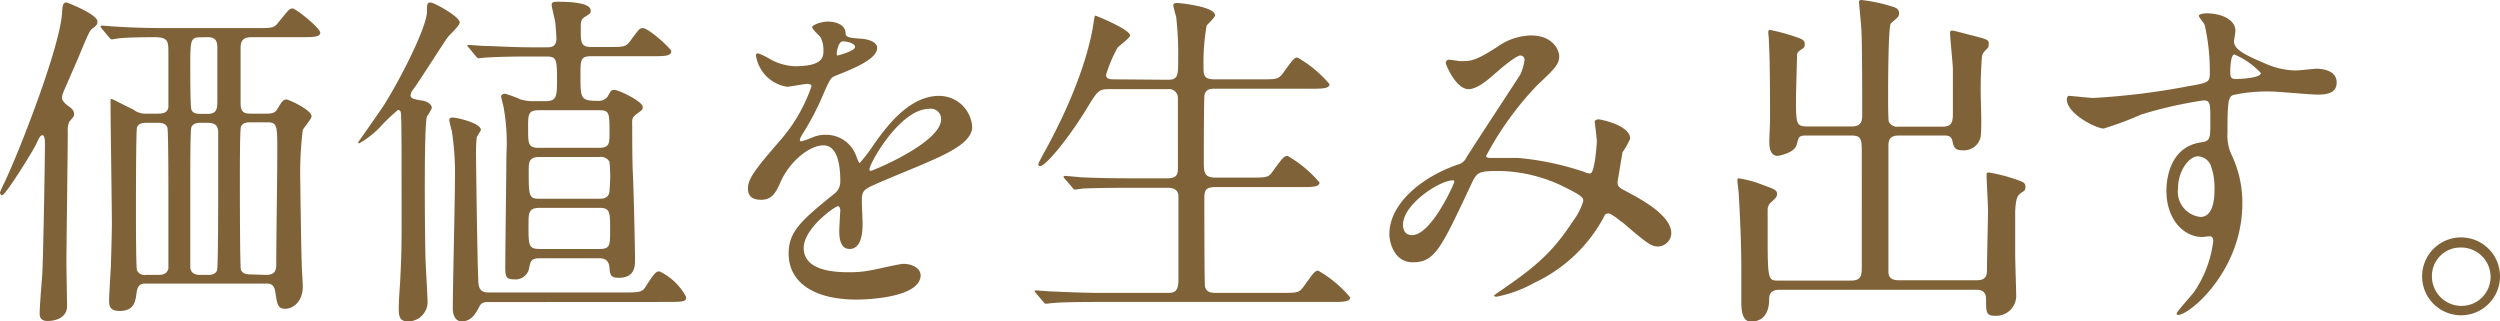
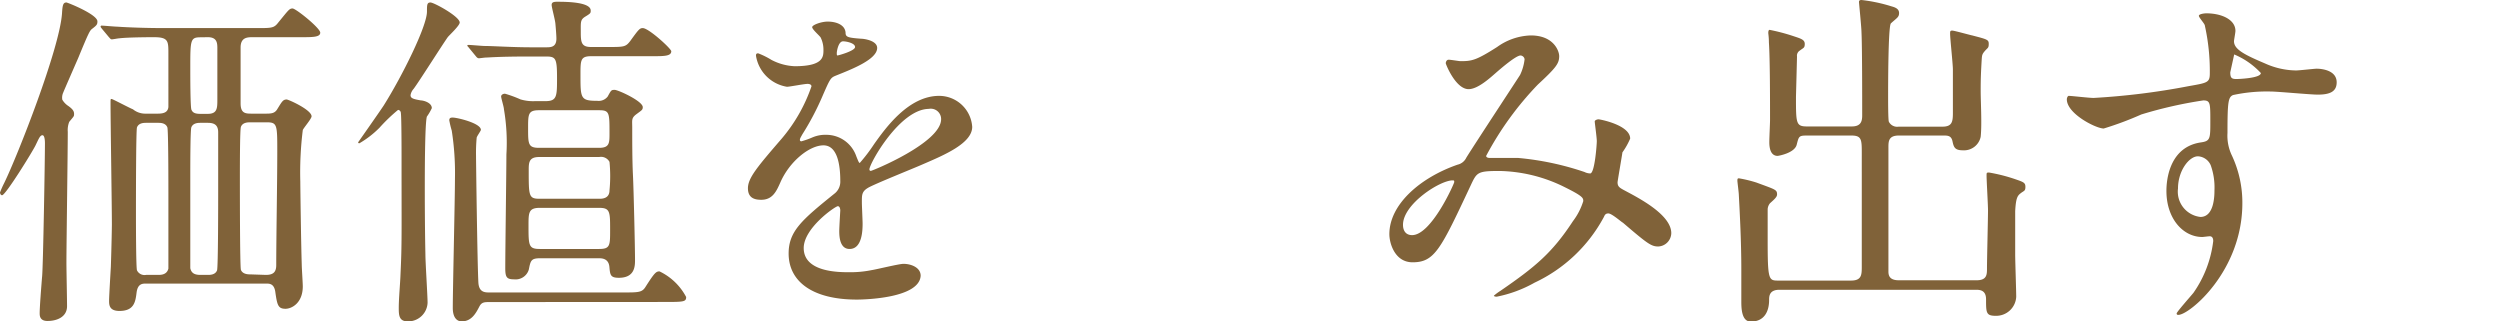
<svg xmlns="http://www.w3.org/2000/svg" viewBox="0 0 242 31.11">
  <defs>
    <style>.cls-1{fill:#806239;}</style>
  </defs>
  <g id="レイヤー_2" data-name="レイヤー 2">
    <g id="レイヤー_2-2" data-name="レイヤー 2">
      <path class="cls-1" d="M6.63,10.27c.37.27.54.47.54.74s0,.21-.47.79a2.16,2.16,0,0,0-.14.95c0,2-.13,10.88-.13,12.68,0,.68.06,3.6.06,4.21,0,1-.91,1.43-1.9,1.43-.75,0-.75-.54-.75-.75,0-.54.14-2.41.24-3.6s.27-11.32.27-12.85c0-.1,0-.78-.24-.78s-.37.37-.68,1S.54,18.9.2,18.9c-.13,0-.2-.17-.2-.27a9.5,9.5,0,0,1,.41-.92C1.73,15,5.75,4.76,6,1.33,6.05.54,6.09.24,6.43.24c.1,0,3,1.15,3,1.83,0,.31-.07.38-.55.75-.2.17-.34.44-1.32,2.82-.24.55-1.43,3.27-1.43,3.3a1.19,1.19,0,0,0-.1.71A1.87,1.87,0,0,0,6.63,10.27ZM15.3,11c.54,0,.95-.13,1-.64V5.17c0-1.19,0-1.57-1.4-1.57-.06,0-2.48,0-3.36.11-.1,0-.61.1-.72.1s-.17-.1-.3-.24l-.65-.78c-.13-.17-.13-.17-.13-.21a.09.09,0,0,1,.1-.1c.2,0,1.26.1,1.49.1,1,.07,2.76.14,4.66.14h8.81c1.56,0,1.73,0,2.17-.58C27.91,1,28,.82,28.32.82S31,2.72,31,3.16s-.72.44-1.84.44H24.48c-.51,0-1.19,0-1.19,1V10c0,.92.41,1,1,1H25.8c.51,0,.78-.06,1-.37.47-.75.57-1,.95-1,.17,0,2.41,1,2.41,1.63,0,.24-.75,1.09-.85,1.33a33.2,33.2,0,0,0-.24,5c0,.51.07,5.78.14,8.05,0,.31.1,1.74.1,2.08,0,1.63-1.09,2.17-1.67,2.17-.74,0-.81-.37-1-1.7-.13-.74-.57-.74-.88-.74H14.14c-.34,0-.81,0-.92.88s-.23,1.77-1.66,1.77c-1,0-1-.61-1-1s.14-2.76.17-3.27c.07-2.07.1-3.87.1-4.11,0-1.67-.13-9.89-.13-11.76,0-.34,0-.38.1-.38s1.77.89,2.07,1A1.87,1.87,0,0,0,14,11Zm0,15.61c.27,0,.85,0,1-.61,0-.31,0-6.4,0-7.18,0-1,0-6.22-.1-6.49-.17-.44-.68-.44-.89-.44H14.14c-.2,0-.71,0-.88.44-.1.27-.1,7.21-.1,8.26,0,.65,0,5.3.1,5.58a.81.81,0,0,0,.88.44Zm4.83,0c.2,0,.71,0,.88-.44.11-.28.11-6.8.11-7.86v-5.5c0-.68-.34-.92-1-.92h-.71c-.21,0-.72,0-.89.44-.1.27-.1,3.91-.1,4.49,0,.88,0,8.87,0,9.14.11.51.45.65,1,.65Zm-.71-23c-1,0-1,.24-1,3.06,0,.61,0,3.71.11,3.95s.27.4.85.4h.74c.92,0,.92-.57.92-1.39V4.72c0-.51,0-1.12-.92-1.12Zm6.32,23c.71,0,1-.27,1-.95,0-2.66.1-8.09.1-11,0-2.55,0-2.82-1-2.82H24.24c-.24,0-.75,0-.92.44-.1.27-.1,3.91-.1,4.93s0,8.63.1,8.91c.17.44.72.44.92.44Z" />
      <path class="cls-1" d="M34.67,13.77s2.11-3,2.48-3.57c1.77-2.82,4.18-7.65,4.18-9.08,0-.64,0-.88.34-.88S44.5,1.6,44.5,2.18c0,.3-1,1.22-1.16,1.42-.55.78-2.79,4.32-3.3,5a1.21,1.21,0,0,0-.3.61c0,.31.27.38,1,.51.24,0,1.06.21,1.06.75a5,5,0,0,1-.48.82c-.2.71-.2,5.77-.2,6.9,0,.54,0,3.67.06,6.46,0,.74.21,4,.21,4.65a1.88,1.88,0,0,1-1.91,1.81c-.85,0-.88-.58-.88-1.3,0-.91.14-2.38.17-3.29.14-2.93.1-3.74.1-11.19,0-.68,0-4-.07-4.42,0-.13-.13-.27-.27-.27a16.5,16.5,0,0,0-1.8,1.73,9.4,9.4,0,0,1-1.94,1.5C34.7,13.87,34.67,13.84,34.67,13.77ZM47.42,29.24c-.51,0-.78,0-1,.4-.34.65-.75,1.47-1.74,1.47-.37,0-.85-.28-.85-1.3,0-1.8.21-10.54.21-12.51a26.53,26.53,0,0,0-.31-4.65,9.55,9.55,0,0,1-.24-1c0-.24.14-.27.34-.27.41,0,2.72.54,2.72,1.19,0,.1-.41.64-.41.78a16,16,0,0,0-.06,1.73c0,.58.13,10.61.23,12.31.07.92.65.92,1.06.92H60.34c1.49,0,1.83,0,2.17-.58.85-1.33,1-1.46,1.33-1.46a5.69,5.69,0,0,1,2.58,2.48c0,.44-.2.48-1.83.48ZM52.28,25c-.88,0-.92.24-1.09,1.09a1.33,1.33,0,0,1-1.43.95c-.71,0-.85-.2-.85-1.09,0-1.73.11-9.45.11-11a19.13,19.13,0,0,0-.24-4.38c0-.21-.27-1.06-.27-1.23s.2-.27.37-.27a11.2,11.2,0,0,1,1.5.55,4.27,4.27,0,0,0,1.42.17h1c1.12,0,1.12-.48,1.12-2.25,0-1.93-.13-2.07-1.09-2.07H51.26c-3,0-4,.1-4.18.1s-.61.07-.72.07-.2-.07-.3-.2l-.65-.79c-.13-.17-.17-.17-.17-.24s.07-.06.14-.06c.24,0,1.29.1,1.5.1.81,0,2.71.13,4.55.13h1.43c.44,0,1,0,1-.84,0-.28-.06-1.06-.1-1.47S53.4.71,53.4.48s.14-.31.51-.31c.78,0,3.27,0,3.27.85,0,.24,0,.27-.51.58s-.45.54-.45,1.53.07,1.42,1,1.42h1.6c1.57,0,1.74,0,2.18-.57.81-1.12.92-1.26,1.22-1.26.58,0,2.76,2,2.76,2.24,0,.48-.69.48-1.84.48H57.24c-1.05,0-1.05.37-1.05,1.8,0,2.28,0,2.52,1.63,2.52a1.1,1.1,0,0,0,1-.41c.34-.61.34-.65.68-.65s2.72,1.09,2.72,1.67c0,.27-.1.3-.61.68s-.41.58-.41,1.29c0,1.39,0,3.2.07,4.62s.2,7,.2,8.2c0,.57,0,1.73-1.56,1.73-.82,0-.85-.27-.92-1.05S58.33,25,58,25ZM58,14.31c1,0,1-.47,1-1.39,0-2,0-2.25-1-2.25H52.18c-1.06,0-1.06.38-1.06,1.74,0,1.53,0,1.9,1.06,1.9Zm0,4.93c.27,0,1,0,1-.82A14.17,14.17,0,0,0,59,15.67.93.93,0,0,0,58,15.2H52.18c-1,0-1,.57-1,1.29,0,2.48,0,2.75,1.05,2.75Zm0,4.86c1.06,0,1.06-.34,1.06-1.83,0-1.77,0-2.15-1.06-2.15H52.25c-1.09,0-1.09.48-1.09,1.7,0,1.94,0,2.28,1.09,2.28Z" />
      <path class="cls-1" d="M72.4,18.22c0-1,.95-2.11,3.26-4.79a15.63,15.63,0,0,0,2.89-5.07c0-.2-.24-.24-.37-.24-.34,0-1.74.28-2,.28a3.62,3.62,0,0,1-3-3c0-.11,0-.24.21-.24a7.73,7.73,0,0,1,1.29.64,5.34,5.34,0,0,0,2.24.61c2.79,0,2.79-.91,2.79-1.59a2.67,2.67,0,0,0-.27-1.19c-.1-.17-.82-.78-.82-1s.89-.54,1.5-.54c.81,0,1.66.3,1.73,1.05,0,.44.17.51,1.53.61.24,0,1.53.17,1.53.89,0,1.12-2.48,2.07-4,2.68-.51.21-.55.28-1.3,2A26.13,26.13,0,0,1,77.67,13c-.17.31-.24.41-.24.54a.13.13,0,0,0,.14.14,7.63,7.63,0,0,0,1.05-.37A3.18,3.18,0,0,1,80,13.05a3.07,3.07,0,0,1,2.89,2.08c.23.58.27.64.34.64a16.27,16.27,0,0,0,1.39-1.83c1.12-1.57,3.33-4.66,6.29-4.66a3.21,3.21,0,0,1,3.2,3c0,1.59-2.69,2.72-4.8,3.63-.85.38-4.69,1.91-5.3,2.28s-.58.71-.58,1.43c0,.3.07,1.73.07,2,0,.54,0,2.48-1.26,2.48-.92,0-1-1.12-1-1.73,0-.34.1-2,.1-2s0-.41-.24-.41-3.3,2.11-3.3,4.05c0,2.34,3.4,2.34,4.39,2.34a10.21,10.21,0,0,0,2.17-.2c.48-.07,2.66-.61,3.1-.61.71,0,1.66.34,1.66,1.15C89,28.86,83.75,29,82.94,29c-4.32,0-6.6-1.77-6.6-4.46,0-2.17,1.29-3.26,4.49-5.84a1.46,1.46,0,0,0,.51-1.19c0-1.53-.27-3.44-1.63-3.44s-3.3,1.57-4.18,3.61c-.38.85-.75,1.66-1.84,1.66C73,19.34,72.4,19.14,72.4,18.22ZM81.07,5.37c.07,0,1.7-.44,1.7-.82S81.92,4,81.61,4C81.14,4,81,5,81,5.13S81,5.37,81.07,5.37Zm3.09,11c0,.06,0,.17.14.17s6.8-2.72,6.8-5a1,1,0,0,0-1.19-1C87.09,10.57,84.16,15.84,84.16,16.39Z" />
-       <path class="cls-1" d="M113.05,7.72c1,0,1-.41,1-2.11a32.15,32.15,0,0,0-.2-4,10.9,10.9,0,0,1-.28-1.09c0-.17.14-.23.38-.23s3.67.34,3.67,1.19c0,.2-.71.85-.82,1a20.87,20.87,0,0,0-.3,3.9c0,.89,0,1.3,1.08,1.3H122c1.56,0,1.73,0,2.18-.58,1-1.39,1.12-1.53,1.42-1.53a11.53,11.53,0,0,1,3.1,2.58c0,.44-.78.44-1.8.44H117.6c-.37,0-.85,0-1,.58-.07.27-.07,5.58-.07,6.56s.07,1.46,1.12,1.46H121c1.6,0,1.77,0,2.18-.57,1-1.4,1.15-1.53,1.46-1.53a11.64,11.64,0,0,1,3.09,2.58c0,.44-.78.44-1.83.44h-8.23c-1,0-1.09.34-1.09,1.16,0,1,0,8.33.07,8.5.14.51.54.58,1.09.58H124c1.56,0,1.73,0,2.17-.58,1-1.4,1.13-1.57,1.43-1.57a11.38,11.38,0,0,1,3.1,2.59c0,.44-.79.44-1.81.44H106.28c-3,0-4,.07-4.28.1-.14,0-.62.07-.75.07s-.17-.07-.27-.2l-.68-.79c-.14-.17-.14-.17-.14-.23s0-.07.14-.07,1.25.1,1.49.1c1.67.07,3.06.14,4.66.14h6.49c.62,0,1.13,0,1.13-1.23V19c0-.41-.21-.82-1-.82h-4c-3,0-4,.07-4.28.07a6.88,6.88,0,0,1-.72.1c-.13,0-.2-.1-.3-.24l-.68-.78c-.1-.13-.14-.17-.14-.2s0-.1.14-.1,1.26.1,1.49.13c1.67.07,3.06.1,4.66.1h3.78c1,0,1-.51,1-1.05V9.52a.86.86,0,0,0-1-.89h-5.61c-1,0-1.12.11-2,1.53-1.87,3.13-4.18,5.92-4.73,5.92-.13,0-.17-.1-.17-.2s.55-1.09.85-1.64c3.74-6.9,4.39-11.28,4.49-12s.14-.72.2-.72,3.34,1.33,3.34,1.91c0,.27-1.09,1-1.23,1.22a13.38,13.38,0,0,0-1.09,2.58c0,.45.41.45.85.45Z" />
      <path class="cls-1" d="M147.19,5.37c-.44,0-1.86,1.22-2.41,1.7s-1.73,1.56-2.62,1.56c-1.25,0-2.21-2.41-2.21-2.51s.07-.34.28-.34,1,.14,1.15.14c1.09,0,1.5-.07,3.54-1.37a5.85,5.85,0,0,1,3.26-1.12c2.24,0,2.75,1.53,2.75,2,0,.72-.3,1.12-2.07,2.76a30.58,30.58,0,0,0-5,6.9c0,.17.24.2.34.2.45,0,2.35,0,2.76,0a27.58,27.58,0,0,1,6.42,1.36,1.33,1.33,0,0,0,.55.14c.44,0,.64-2.79.64-3.13s-.2-1.77-.2-1.9.24-.21.37-.21,3.06.55,3.06,1.87a7,7,0,0,1-.75,1.33c0,.07-.47,2.79-.47,2.89,0,.44.2.54.78.85,1.33.71,4.42,2.31,4.42,4.08a1.32,1.32,0,0,1-1.26,1.29c-.68,0-1.05-.27-3.43-2.31-.07,0-1.06-.89-1.4-.89s-.37.24-.47.41a14.66,14.66,0,0,1-6.67,6.29,12.28,12.28,0,0,1-3.67,1.36s-.27,0-.27-.1a5.23,5.23,0,0,1,.65-.48c3.36-2.31,5-3.67,7-6.73a6.24,6.24,0,0,0,1-1.94c0-.3,0-.47-1.87-1.39a14.69,14.69,0,0,0-6.25-1.53c-2.11,0-2.18.13-2.76,1.36-2.92,6.22-3.5,7.48-5.64,7.48-1.74,0-2.25-1.87-2.25-2.72,0-2.89,3-5.48,6.6-6.73a1.23,1.23,0,0,0,.85-.68c.78-1.26,5-7.68,5.2-8a4.65,4.65,0,0,0,.44-1.53A.43.43,0,0,0,147.19,5.37ZM135.81,21.76c0,.57.27,1,.88,1,1.87,0,4.08-5,4.08-5.13s0-.17-.14-.17C139.41,17.44,135.81,19.75,135.81,21.76Z" />
      <path class="cls-1" d="M174.92,13.12c-.79,0-.79.07-1,.89s-1.8,1.08-1.84,1.08c-.74,0-.81-.88-.81-1.32s.07-1.84.07-2.14c0-1.7,0-6-.11-7.52,0-.51-.06-.85-.06-.91s0-.31.13-.31a18.6,18.6,0,0,1,2.31.61c.72.24,1.09.34,1.09.75s-.13.37-.47.64a.58.58,0,0,0-.28.58c0,.14-.1,3.88-.1,3.91,0,2.55,0,2.86,1.06,2.86h4.35c.88,0,1-.51,1-1.06,0-1.73,0-6.73-.07-8.09,0-.4-.24-2.82-.24-2.89s0-.2.24-.2a15.16,15.16,0,0,1,2.89.61c.37.1.75.24.75.65s-.21.47-.79,1c-.27.28-.27,6.16-.27,7.11,0,.44,0,2.21.07,2.41a.9.9,0,0,0,.95.48h4.25c.92,0,1-.48,1-1.33V6.73c0-.54-.27-3-.27-3.47,0-.2,0-.3.2-.3s1.64.41,1.94.47c1.46.38,1.6.41,1.6.82s-.1.37-.37.68-.28.41-.31.82c-.07,1.22-.1,1.83-.1,3s.13,3.26,0,4.49A1.65,1.65,0,0,1,190,14.55c-.78,0-.88-.31-1-.88s-.51-.55-.91-.55h-4.29c-1,0-1,.58-1,1.16,0,4.89,0,10.16,0,12,0,.38.1.85,1,.85h7.54c1,0,1-.57,1-1.15,0-.89.1-4.83.1-5.61,0-.55-.14-2.89-.14-3.37,0-.27,0-.3.24-.3a16.36,16.36,0,0,1,2.52.64c.81.28,1,.34,1,.75s-.14.37-.45.61-.47.44-.54,1.74c0,1,0,3.12,0,4.18,0,.68.1,3.53.1,4.11a1.94,1.94,0,0,1-2,1.84c-.92,0-.92-.31-.92-1.6,0-.92-.65-.92-1-.92h-19c-1,0-1,.65-1,1,0,1.06-.44,2.08-1.77,2.08-.92,0-.92-1.36-.92-2,0-.38,0-2.62,0-3.06,0-2.62-.14-5.31-.24-7.18,0-.24-.14-1.25-.14-1.39s0-.24.14-.24a12.43,12.43,0,0,1,1.7.41c1.83.68,2,.68,2,1.15,0,.24-.23.45-.68.85a1,1,0,0,0-.23.58c0,.61,0,2.31,0,3,0,3.91.1,3.91,1.06,3.91h7c1,0,1.05-.51,1.05-1.29V14.86c0-1.33,0-1.74-1-1.74Z" />
-       <path class="cls-1" d="M202.67,9.48a69,69,0,0,0,9.24-1.15c1.77-.31,2-.34,2-1.23a20.43,20.43,0,0,0-.48-4.62c0-.17-.58-.78-.58-.95s.51-.24.72-.24c1.49,0,2.82.61,2.82,1.7,0,.17-.14.89-.14,1,0,.79,1,1.3,3,2.15a7.49,7.49,0,0,0,3,.68c.34,0,1.77-.17,2-.17.45,0,1.94.13,1.94,1.32,0,.89-.64,1.19-1.83,1.19-.72,0-3.88-.3-4.53-.3a15.47,15.47,0,0,0-3.67.34c-.47.2-.54.68-.54,3.67a4.42,4.42,0,0,0,.44,2.21,10.74,10.74,0,0,1,1,4.59c0,6.59-5.14,10.81-6.19,10.81-.07,0-.17,0-.17-.14s1.39-1.7,1.63-2a11,11,0,0,0,1.91-5c0-.1,0-.47-.34-.47-.11,0-.62.07-.72.07-1.83,0-3.47-1.74-3.47-4.46,0-.44,0-4.18,3.3-4.69.95-.13.95-.34.95-2.07s0-2-.68-2a41.23,41.23,0,0,0-6,1.36,31.63,31.63,0,0,1-3.64,1.36c-.75,0-3.57-1.43-3.57-2.82,0-.14.07-.31.17-.34C200.56,9.28,202.19,9.48,202.67,9.48Zm10.09,5.65c-.85,0-1.93,1.39-1.93,3.12A2.46,2.46,0,0,0,213,21c1.32,0,1.36-2,1.36-2.58A6.39,6.39,0,0,0,214,16,1.43,1.43,0,0,0,212.76,15.13ZM215.89,7c0,.55.14.65.61.65.14,0,2.35-.07,2.35-.58a7.41,7.41,0,0,0-2.58-1.8C216,5.34,215.89,6.12,215.89,7Z" />
-       <path class="cls-1" d="M242,26.75a3.77,3.77,0,1,1-7.54,0,3.77,3.77,0,0,1,7.54,0Zm-6.59,0a2.86,2.86,0,0,0,2.85,2.86,2.81,2.81,0,0,0,2.83-2.79,2.85,2.85,0,0,0-2.89-2.86A2.75,2.75,0,0,0,235.41,26.72Z" />
+       <path class="cls-1" d="M202.67,9.48a69,69,0,0,0,9.24-1.15c1.77-.31,2-.34,2-1.23a20.43,20.43,0,0,0-.48-4.62c0-.17-.58-.78-.58-.95s.51-.24.72-.24c1.49,0,2.82.61,2.82,1.7,0,.17-.14.89-.14,1,0,.79,1,1.3,3,2.15a7.49,7.49,0,0,0,3,.68c.34,0,1.77-.17,2-.17.45,0,1.94.13,1.94,1.32,0,.89-.64,1.19-1.83,1.19-.72,0-3.88-.3-4.53-.3a15.47,15.47,0,0,0-3.67.34c-.47.2-.54.68-.54,3.67a4.42,4.42,0,0,0,.44,2.21,10.74,10.74,0,0,1,1,4.59c0,6.59-5.14,10.81-6.19,10.81-.07,0-.17,0-.17-.14s1.39-1.7,1.63-2a11,11,0,0,0,1.91-5c0-.1,0-.47-.34-.47-.11,0-.62.07-.72.07-1.83,0-3.47-1.74-3.47-4.46,0-.44,0-4.18,3.3-4.69.95-.13.95-.34.95-2.07s0-2-.68-2a41.23,41.23,0,0,0-6,1.36,31.63,31.63,0,0,1-3.64,1.36c-.75,0-3.57-1.43-3.57-2.82,0-.14.07-.31.17-.34C200.56,9.28,202.19,9.48,202.67,9.48Zm10.09,5.65c-.85,0-1.93,1.39-1.93,3.12A2.46,2.46,0,0,0,213,21c1.32,0,1.36-2,1.36-2.58A6.39,6.39,0,0,0,214,16,1.43,1.43,0,0,0,212.76,15.13ZM215.89,7c0,.55.14.65.61.65.14,0,2.35-.07,2.35-.58a7.41,7.41,0,0,0-2.58-1.8Z" />
    </g>
  </g>
</svg>